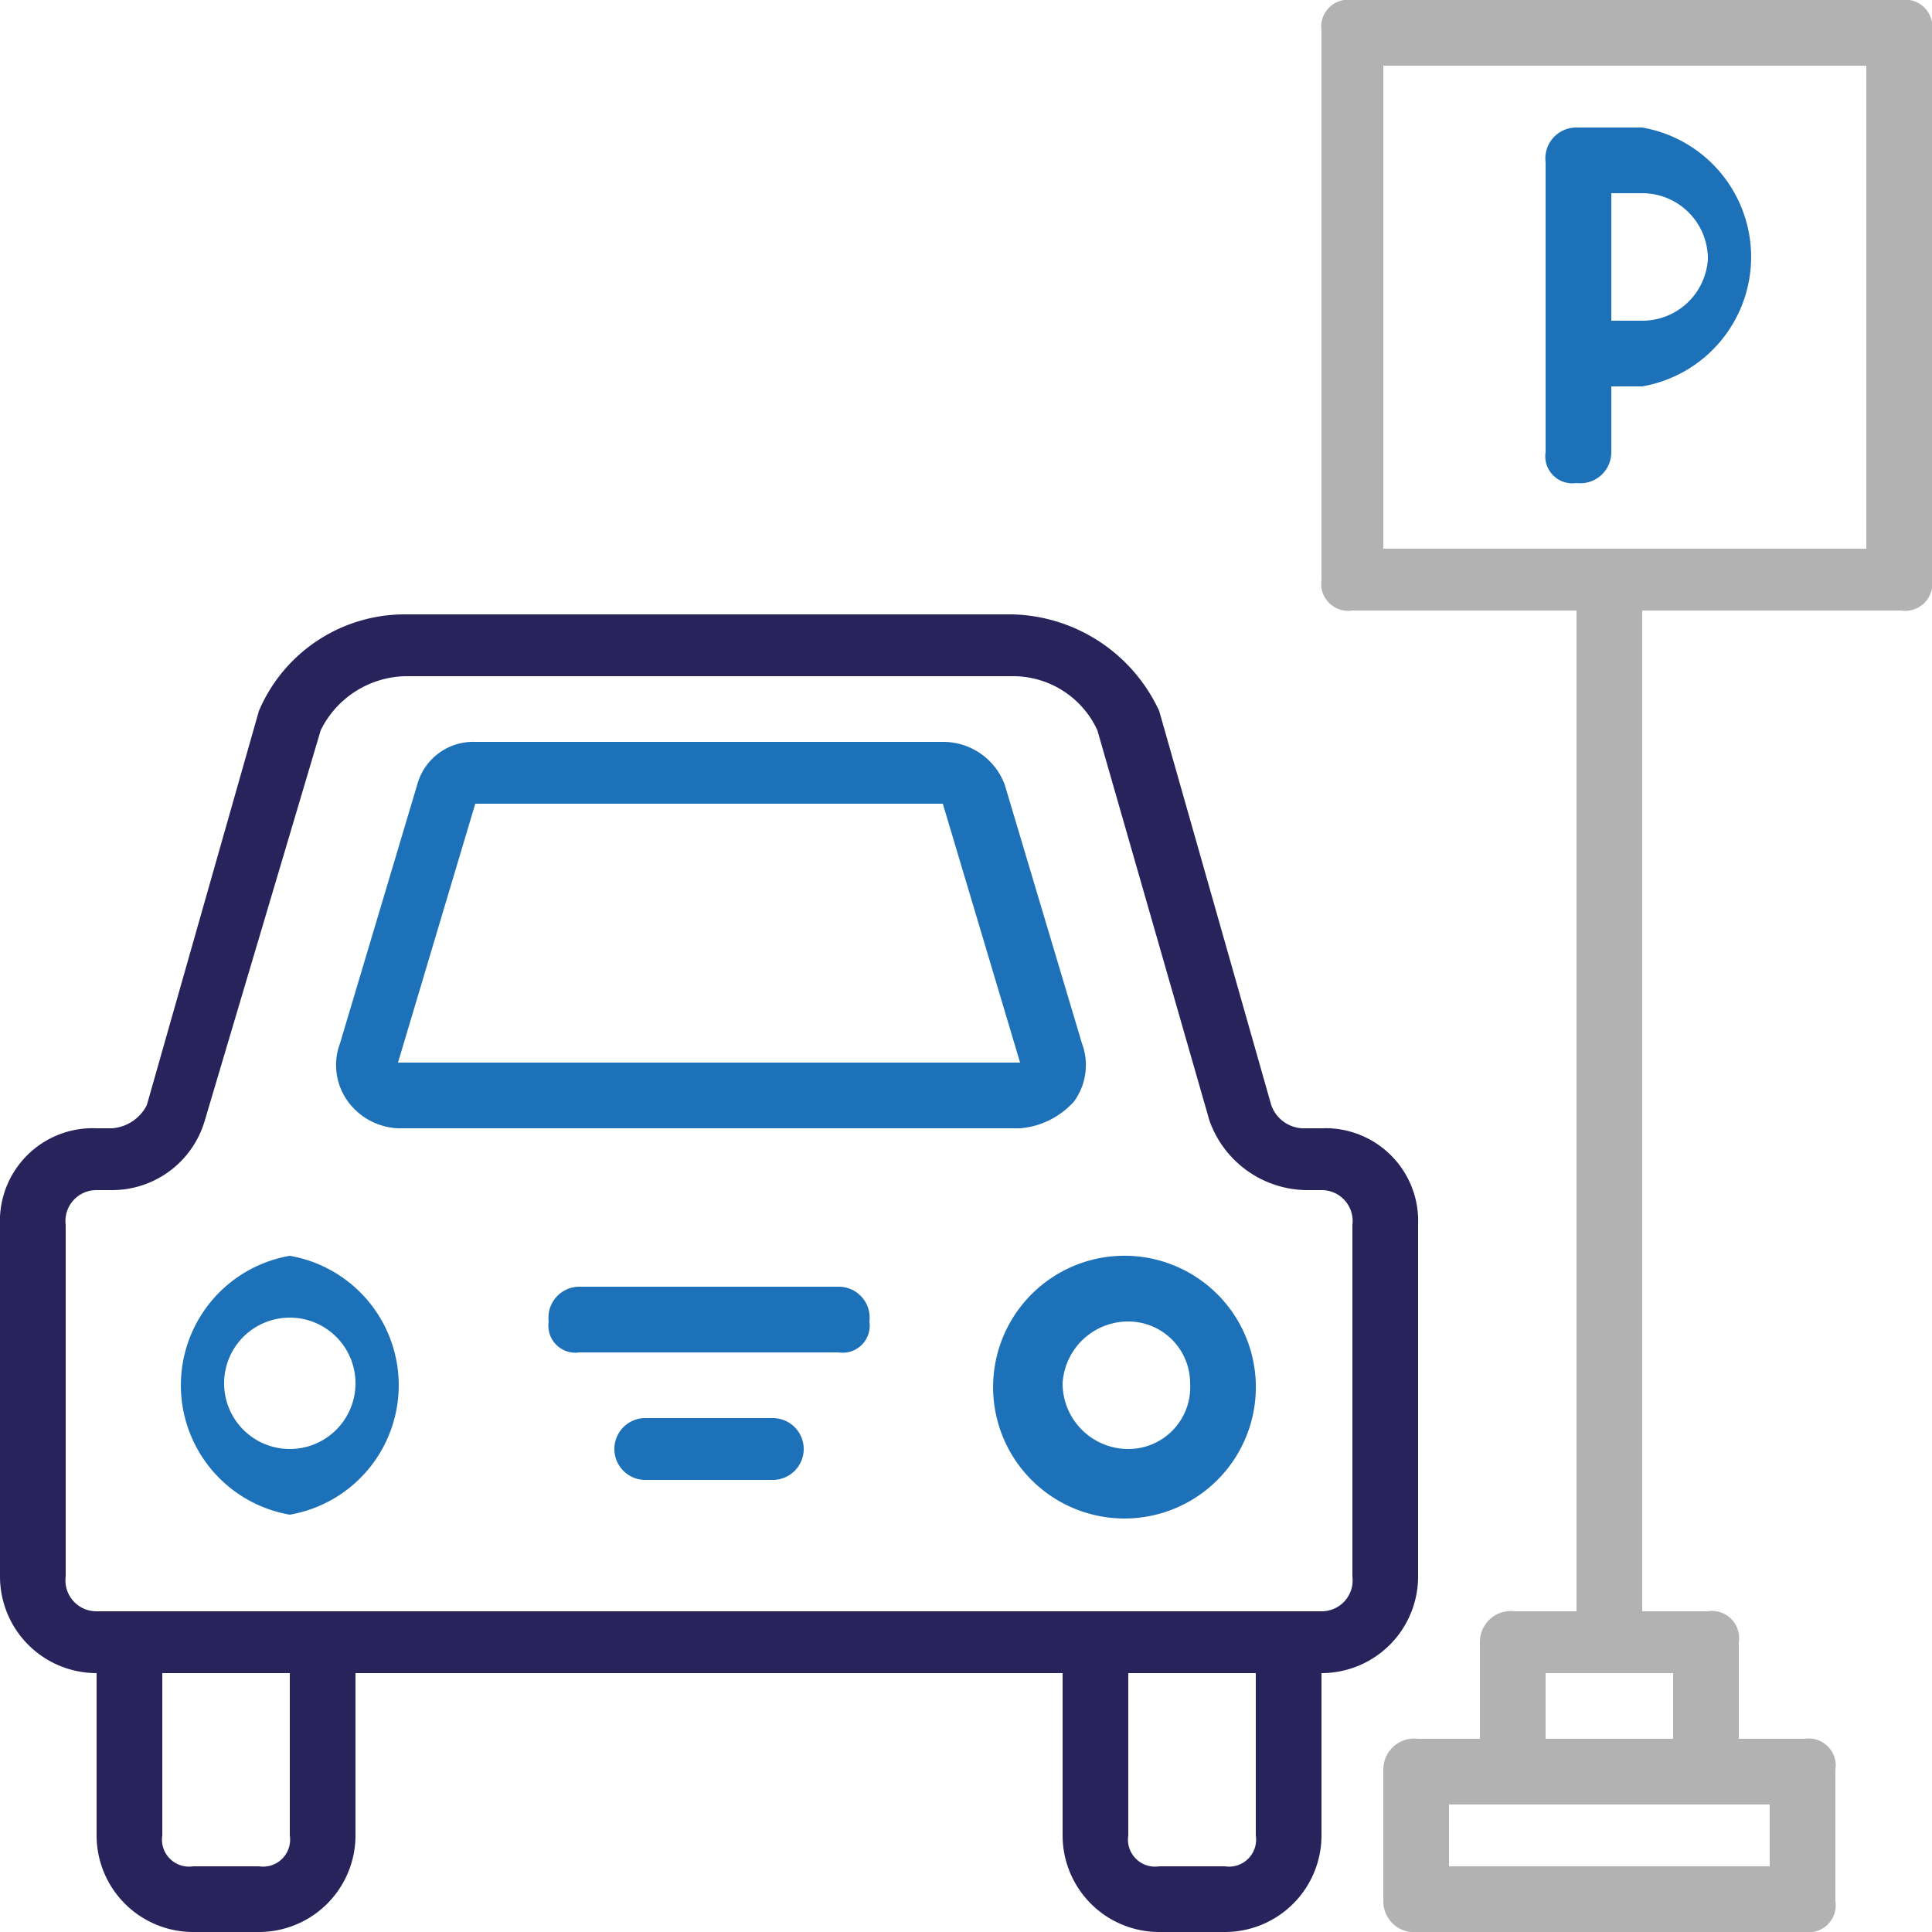
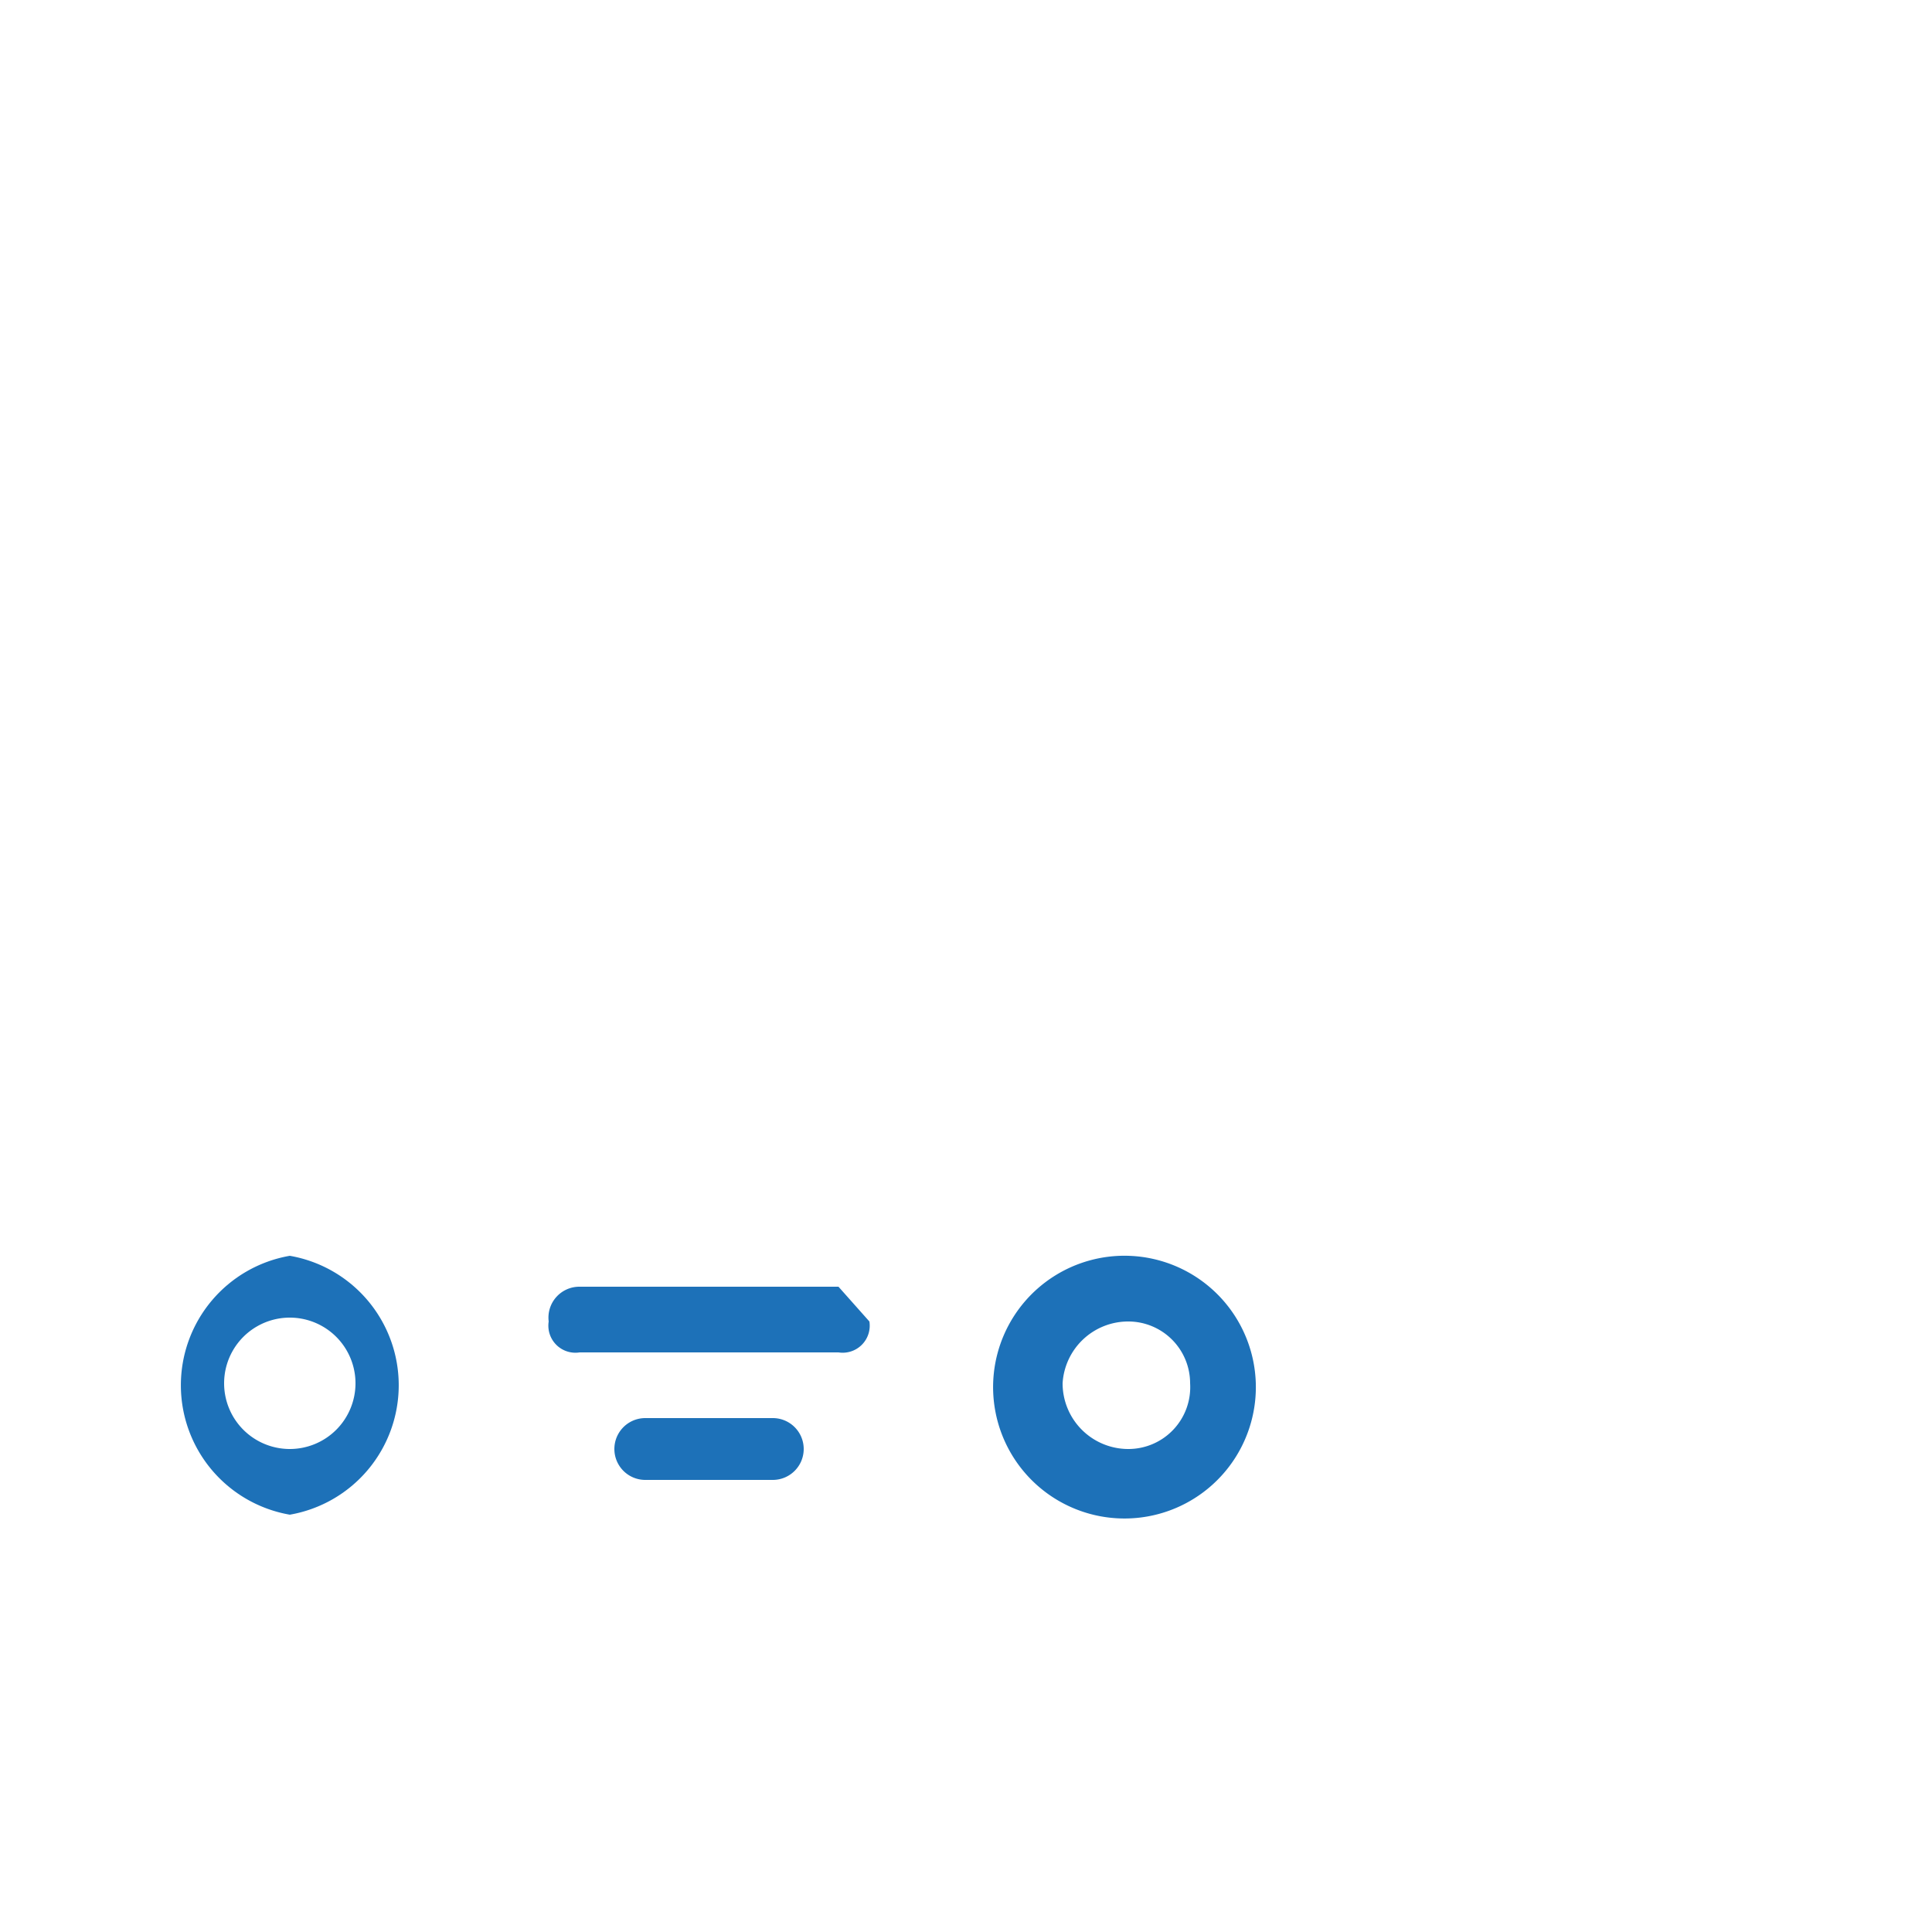
<svg xmlns="http://www.w3.org/2000/svg" id="Layer_1" data-name="Layer 1" width="50" height="50" viewBox="0 0 50 50">
  <defs>
    <style>.cls-1{fill:#29235c;}.cls-1,.cls-2,.cls-3{fill-rule:evenodd;}.cls-2{fill:#1d71b8;}.cls-3{fill:#b2b2b2;}</style>
  </defs>
  <title>Parking</title>
-   <path class="cls-1" d="M36.7,40.8V31.7a2.4,2.4,0,0,0-2.5-2.5h-.4a.9.9,0,0,1-.9-.6L30,18.4h0a4.3,4.3,0,0,0-3.8-2.5H10.5a4.1,4.1,0,0,0-3.8,2.5h0L3.8,28.6a1.1,1.1,0,0,1-.9.6H2.5A2.4,2.4,0,0,0,0,31.7v9.1a2.5,2.5,0,0,0,2.5,2.5v4.2A2.5,2.5,0,0,0,5,50H6.7a2.5,2.5,0,0,0,2.5-2.5V43.3H27.5v4.2A2.5,2.5,0,0,0,30,50h1.7a2.5,2.5,0,0,0,2.5-2.5V43.3a2.5,2.5,0,0,0,2.5-2.5ZM7.5,47.5a.7.7,0,0,1-.8.8H5a.7.7,0,0,1-.8-.8V43.3H7.5v4.2Zm25,0a.7.7,0,0,1-.8.8H30a.7.7,0,0,1-.8-.8V43.3h3.3v4.2ZM35,40.8a.8.8,0,0,1-.8.9H2.5a.8.8,0,0,1-.8-.9V31.7a.8.8,0,0,1,.8-.9h.4A2.5,2.5,0,0,0,5.3,29l3-10.1a2.5,2.5,0,0,1,2.2-1.4H26.2a2.4,2.4,0,0,1,2.2,1.4L31.3,29a2.7,2.7,0,0,0,2.5,1.8h.4a.8.8,0,0,1,.8.9v9.1Z" />
  <path class="cls-2" d="M7.5,32.5a3.4,3.4,0,0,0,0,6.7,3.4,3.4,0,0,0,0-6.7Zm0,5a1.7,1.7,0,0,1-1.7-1.7,1.7,1.7,0,0,1,3.4,0A1.7,1.7,0,0,1,7.5,37.5Z" />
  <path class="cls-2" d="M29.2,32.5a3.4,3.4,0,1,0,3.3,3.3,3.4,3.4,0,0,0-3.3-3.3Zm0,5a1.7,1.7,0,0,1-1.7-1.7,1.7,1.7,0,0,1,1.7-1.6,1.6,1.6,0,0,1,1.6,1.6A1.6,1.6,0,0,1,29.2,37.5Z" />
  <path class="cls-2" d="M20,36.7H16.7a.8.8,0,1,0,0,1.6H20a.8.8,0,0,0,0-1.6Z" />
-   <path class="cls-2" d="M21.7,33.3H15a.8.8,0,0,0-.8.9.7.7,0,0,0,.8.8h6.7a.7.7,0,0,0,.8-.8A.8.8,0,0,0,21.7,33.3Z" />
-   <path class="cls-2" d="M10.3,29.2H26.4a2.1,2.1,0,0,0,1.4-.7A1.6,1.6,0,0,0,28,27l-2-6.7a1.7,1.7,0,0,0-1.6-1.1H12.3a1.5,1.5,0,0,0-1.5,1.1L8.8,27A1.6,1.6,0,0,0,9,28.5a1.7,1.7,0,0,0,1.3.7Zm2-8.4H24.4l2,6.7H10.3Z" />
-   <path class="cls-3" d="M49.2,0H35a.7.7,0,0,0-.8.8V15a.7.7,0,0,0,.8.8h5.8V41.7H39.2a.8.8,0,0,0-.9.8V45H36.7a.8.8,0,0,0-.9.8v3.4a.8.8,0,0,0,.9.8h10a.7.7,0,0,0,.8-.8V45.8a.7.7,0,0,0-.8-.8H45V42.5a.7.7,0,0,0-.8-.8H42.5V15.8h6.7A.7.7,0,0,0,50,15V.8a.7.7,0,0,0-.8-.8ZM45.8,48.3H37.5V46.7h8.3v1.6ZM43.3,45H40V43.3h3.3V45Zm5-30.8H35.8V1.7H48.3Z" />
-   <path class="cls-2" d="M40.8,12.5a.8.8,0,0,0,.9-.8V10h.8a3.4,3.4,0,0,0,0-6.7H40.8a.8.8,0,0,0-.8.9v7.5a.7.7,0,0,0,.8.8Zm3.4-5.8a1.7,1.7,0,0,1-1.7,1.6h-.8V5h.8A1.7,1.7,0,0,1,44.2,6.7Z" />
+   <path class="cls-2" d="M21.7,33.3H15a.8.8,0,0,0-.8.9.7.7,0,0,0,.8.8h6.7a.7.7,0,0,0,.8-.8Z" />
</svg>